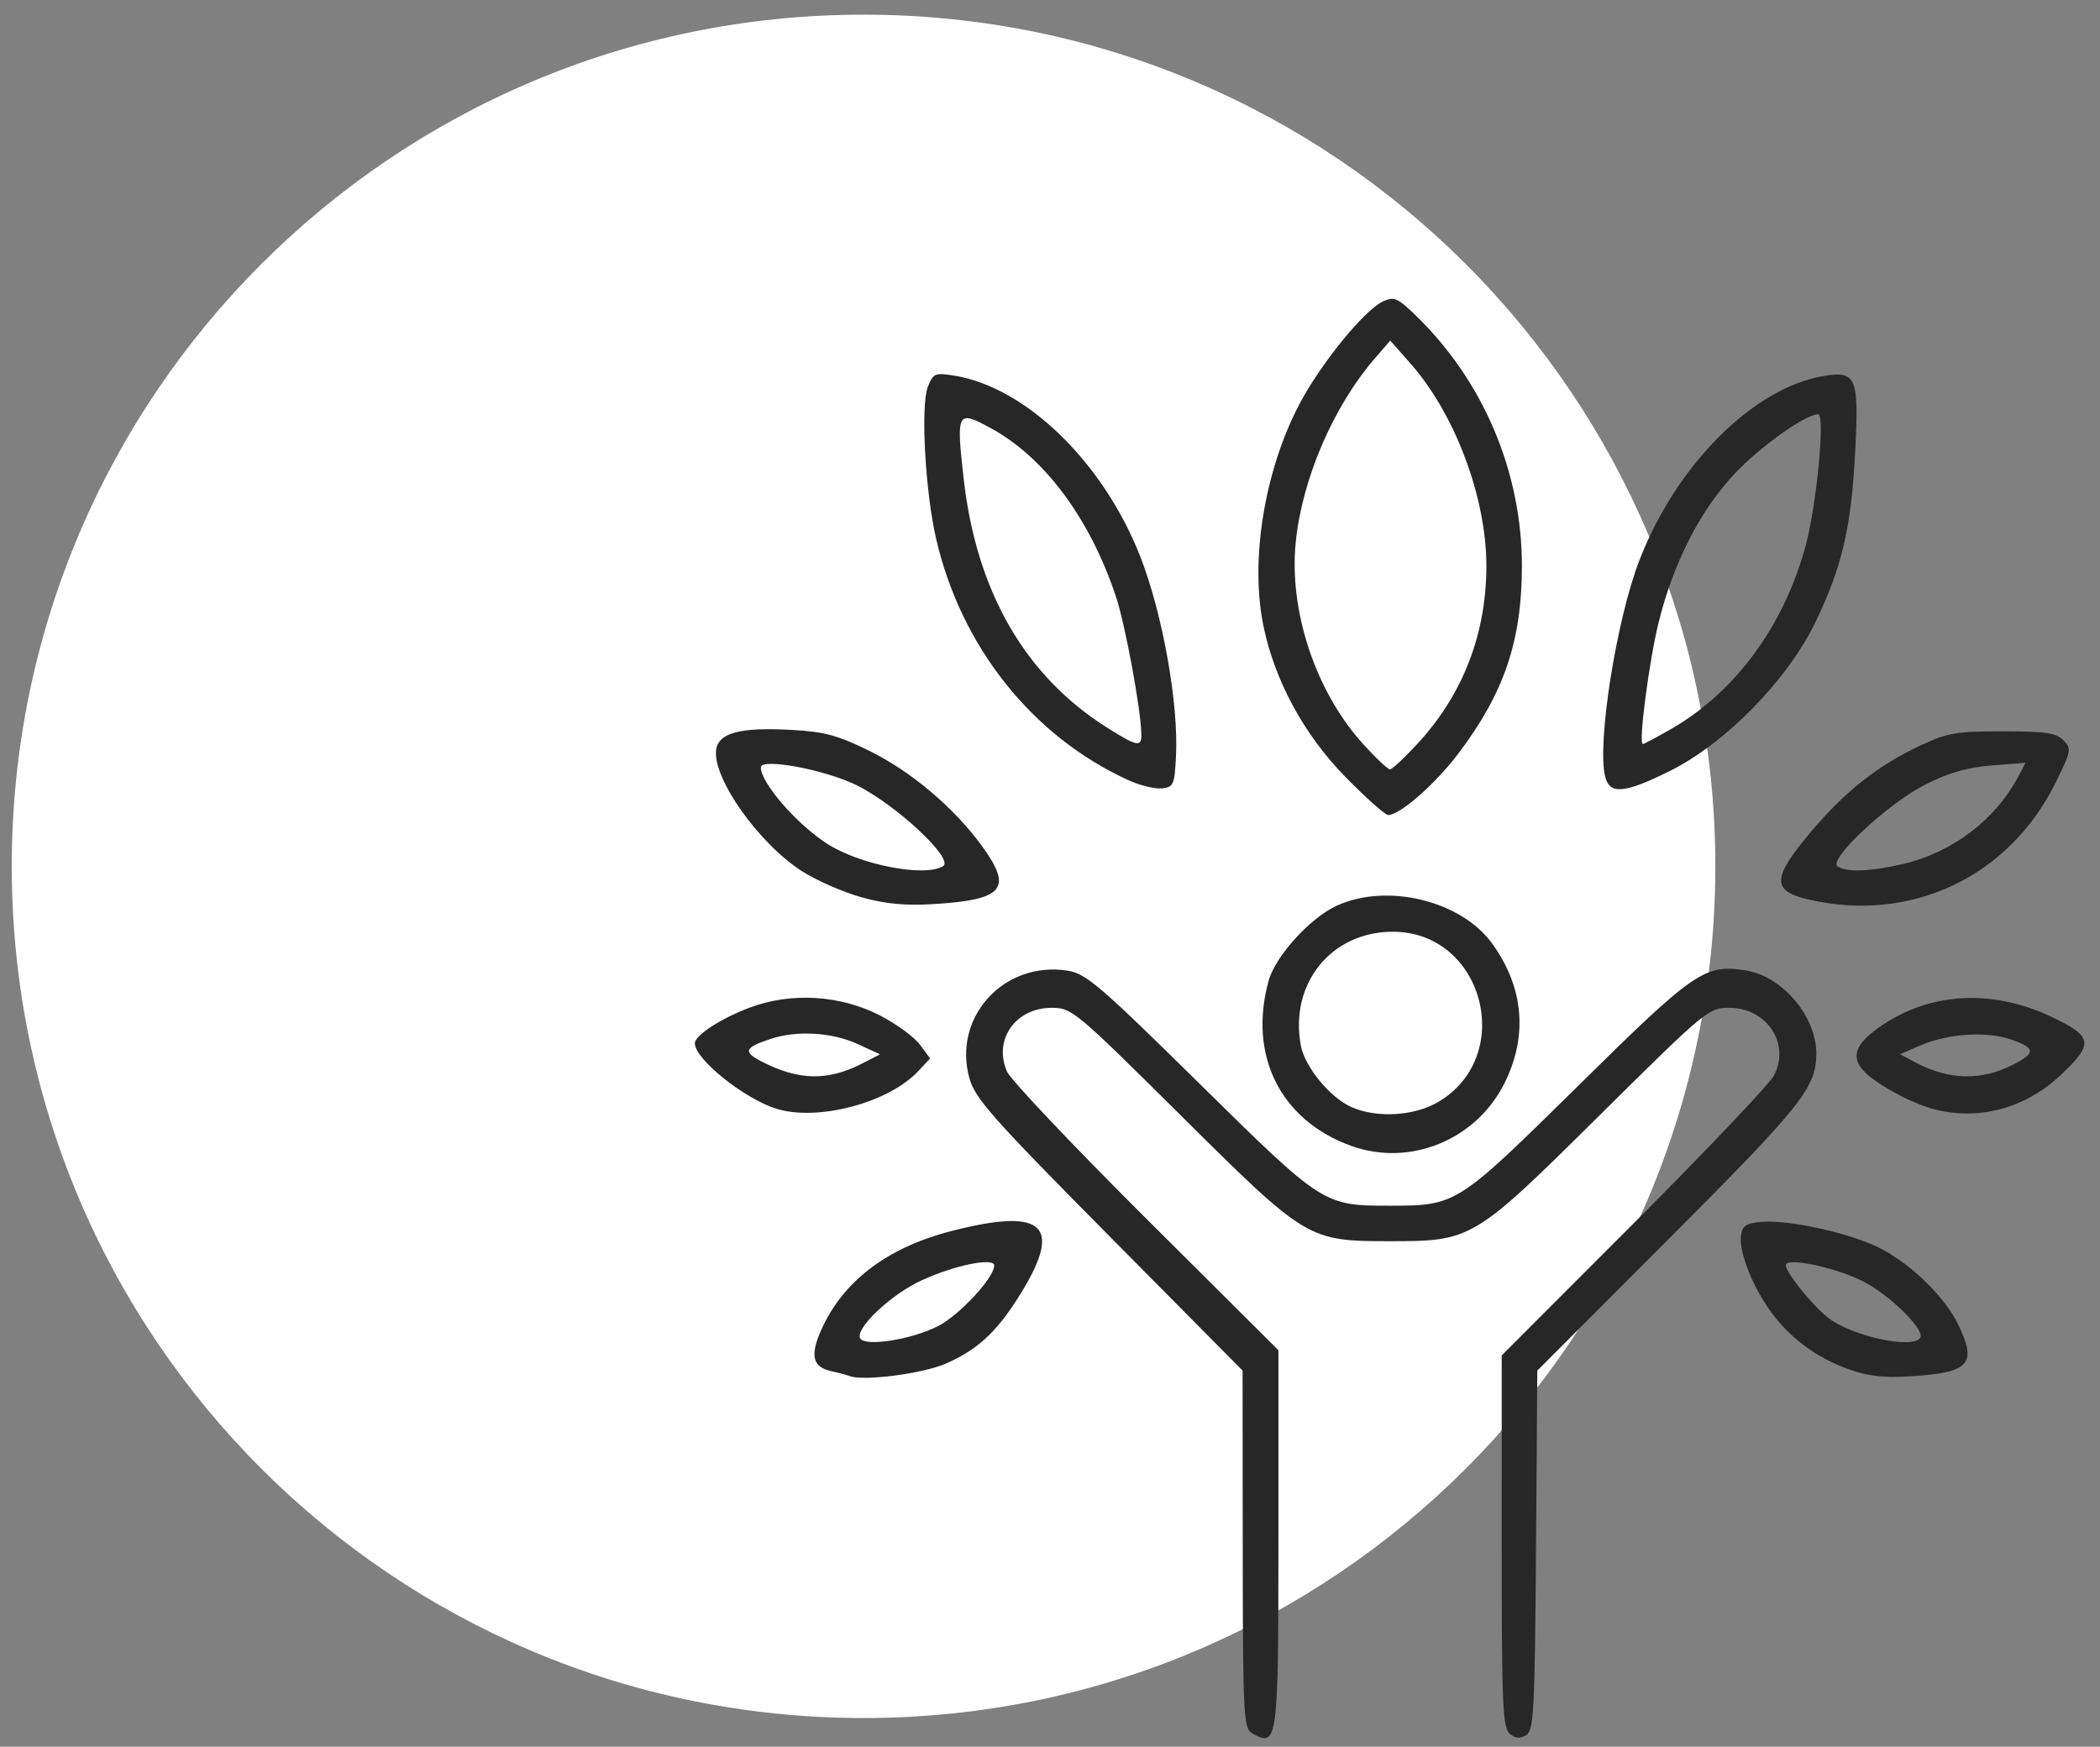
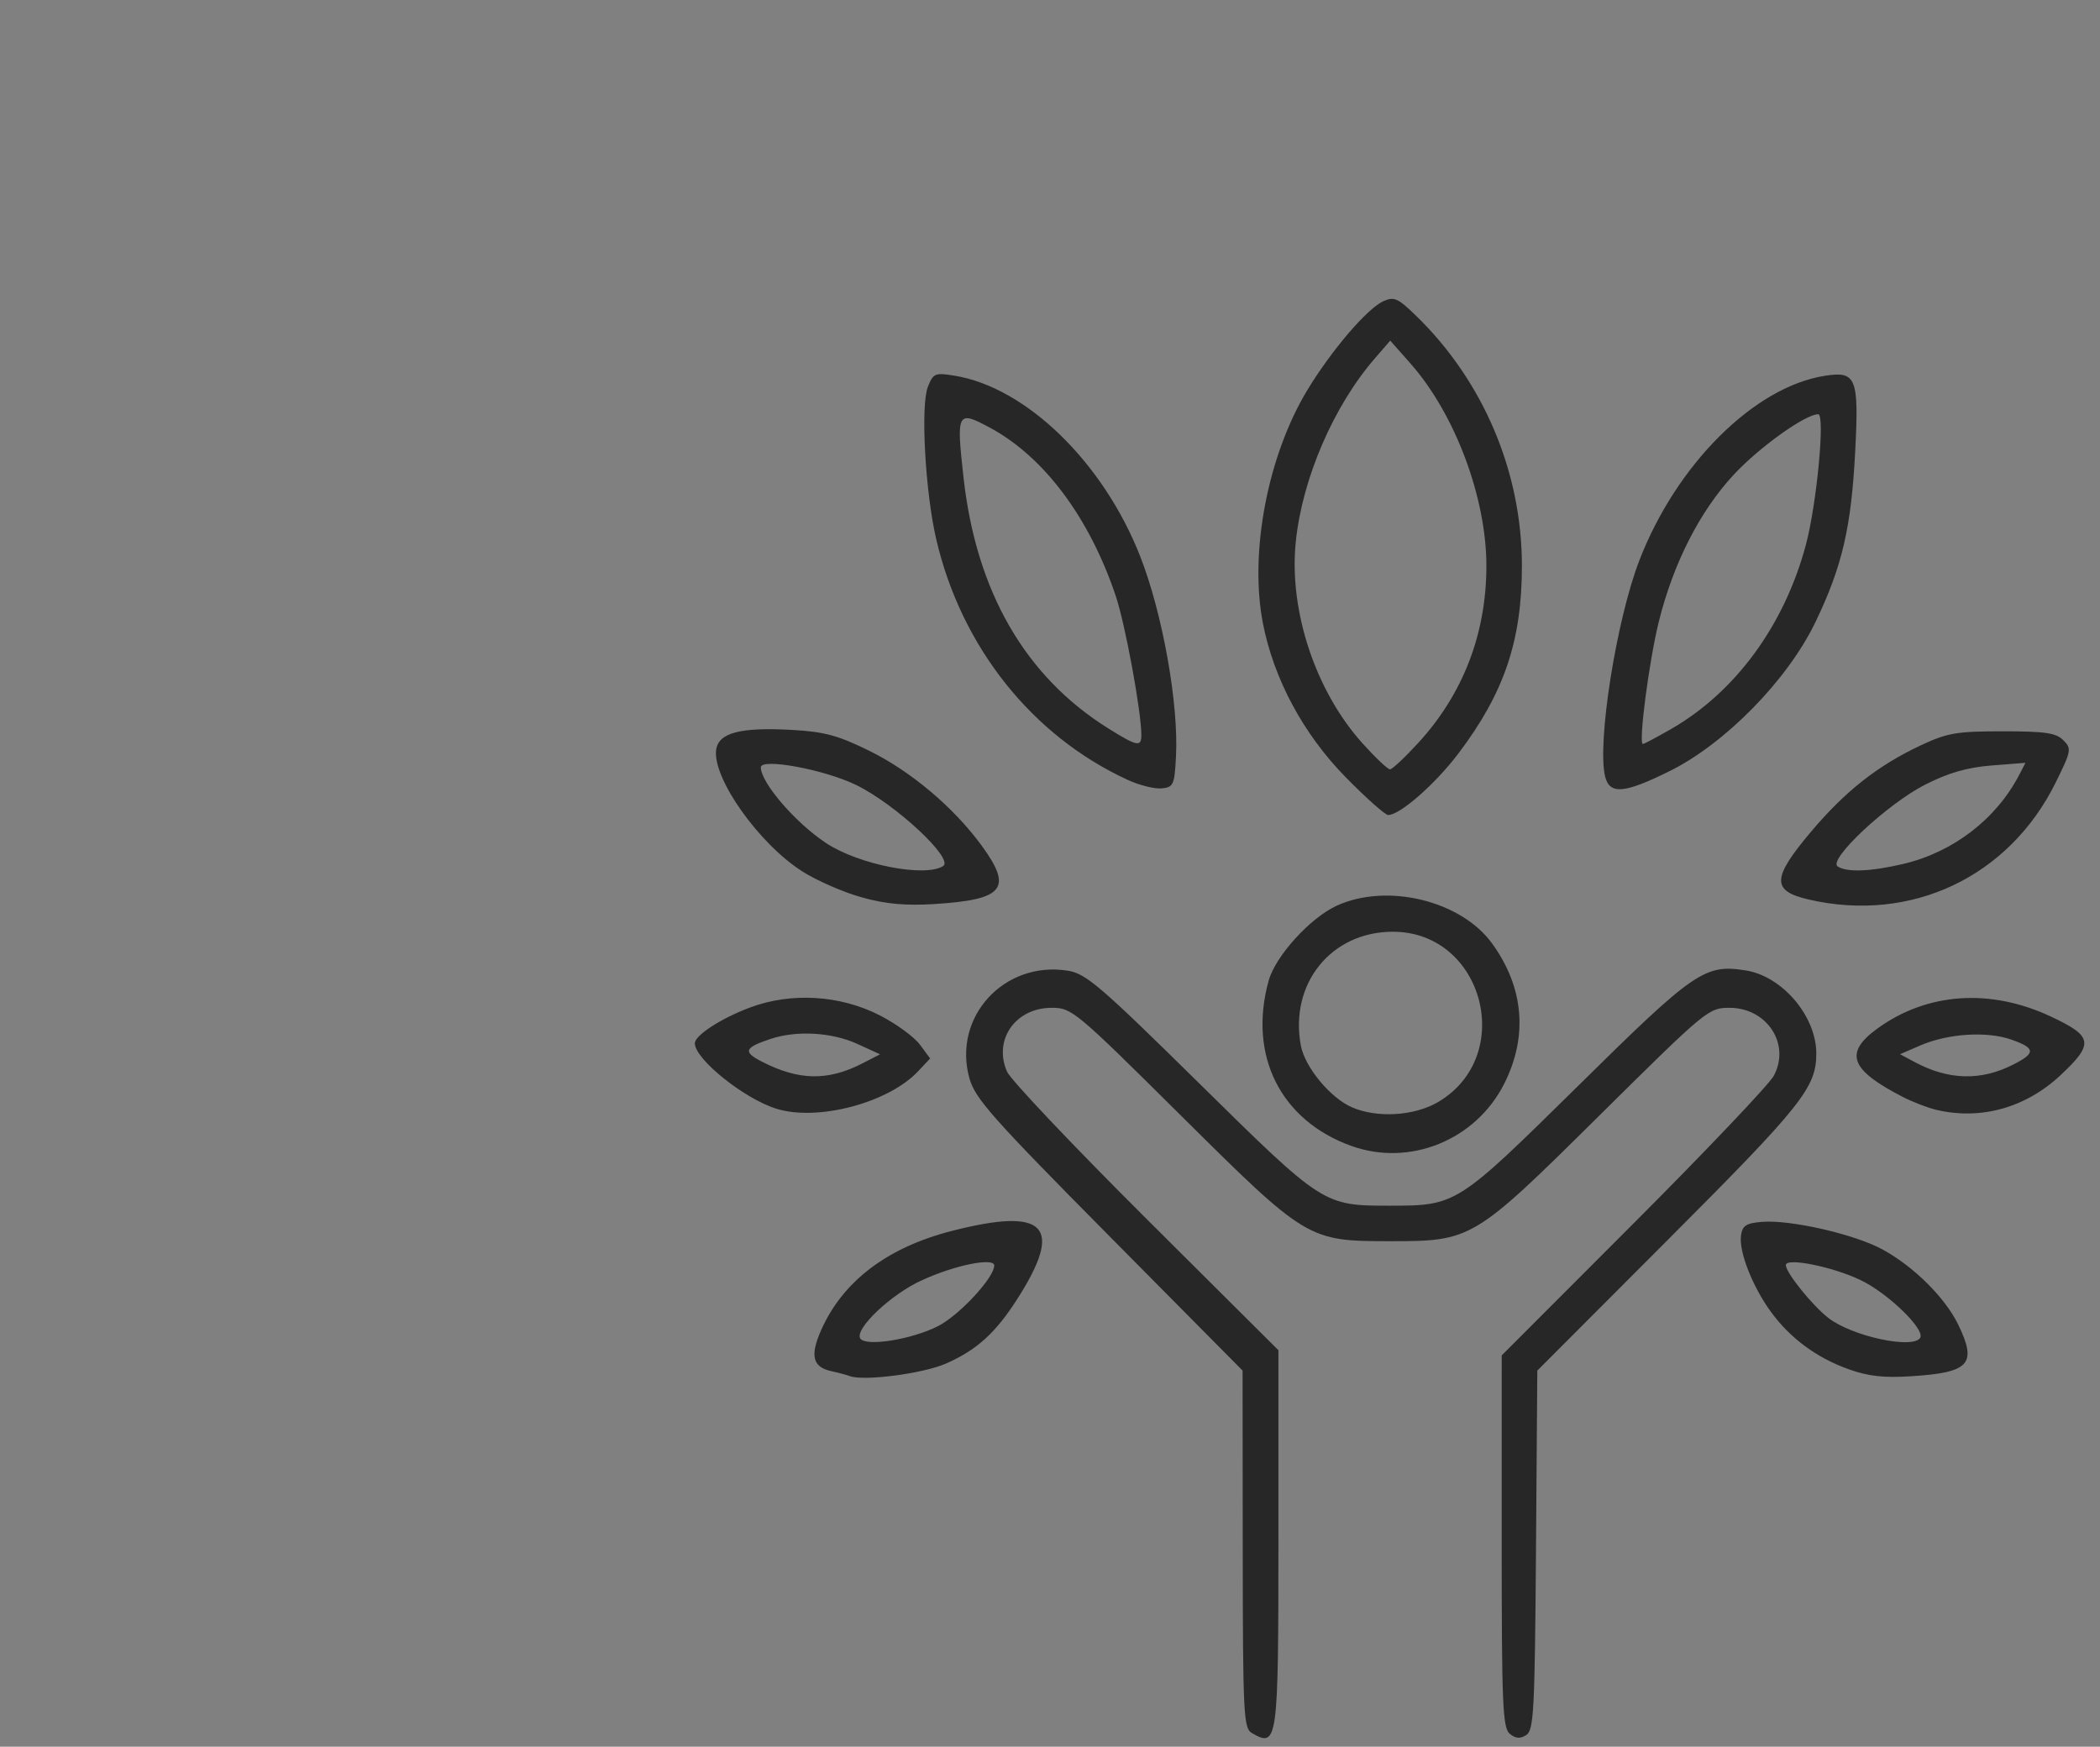
<svg xmlns="http://www.w3.org/2000/svg" width="113" height="94" viewBox="0 0 113 94" fill="none">
  <rect x="0" y="0" width="113" height="94" fill="#808080" stroke="none" />
  <g id="g1962">
-     <path id="circle5235" d="M46.468 92.457C71.781 92.457 92.302 71.937 92.302 46.623C92.302 21.31 71.781 0.789 46.468 0.789C21.154 0.789 0.633 21.31 0.633 46.623C0.633 71.937 21.154 92.457 46.468 92.457Z" fill="white" />
-     <path id="path4922" d="M67.356 93.261C66.916 93.004 66.878 92.232 66.871 83.371L66.863 73.759L59.688 66.516C53.387 60.155 52.47 59.121 52.164 58.029C51.244 54.742 54.02 51.7 57.449 52.237C58.436 52.392 59.179 53.029 64.558 58.33C71.2 64.875 71.216 64.885 74.798 64.885C78.379 64.885 78.409 64.848 84.9 58.455C91.182 52.251 91.733 51.872 93.944 52.225C95.91 52.539 97.734 54.69 97.734 56.694C97.734 58.525 96.969 59.487 89.808 66.66L82.722 73.759L82.651 83.423C82.587 92.096 82.533 93.116 82.125 93.374C81.795 93.585 81.551 93.562 81.237 93.302C80.857 92.984 80.805 91.734 80.806 82.941L80.807 72.941L87.898 65.841C91.799 61.936 95.195 58.361 95.446 57.895C96.362 56.197 95.085 54.236 93.062 54.236C91.933 54.236 91.816 54.334 86.018 60.076C79.294 66.736 79.192 66.796 74.798 66.796C70.395 66.796 70.299 66.739 63.59 60.078C57.852 54.382 57.678 54.236 56.589 54.236C54.64 54.236 53.436 55.959 54.188 57.671C54.38 58.11 57.745 61.662 61.664 65.566L68.791 72.663V82.781C68.791 93.794 68.752 94.074 67.356 93.261ZM45.717 74.052C45.567 73.995 45.12 73.874 44.723 73.788C43.728 73.568 43.577 72.956 44.183 71.586C45.35 68.949 47.744 67.131 51.221 66.242C56.295 64.944 57.267 65.969 54.719 69.938C53.559 71.745 52.558 72.649 50.91 73.378C49.674 73.924 46.453 74.342 45.717 74.052ZM50.485 71.361C51.635 70.769 53.499 68.755 53.499 68.105C53.499 67.663 51.411 68.068 49.609 68.897C47.968 69.634 45.974 71.516 46.291 72.03C46.573 72.486 49.075 72.086 50.485 71.361ZM99.462 73.681C97.735 73.062 96.312 72.005 95.272 70.57C94.291 69.216 93.561 67.344 93.682 66.491C93.758 65.955 93.957 65.826 94.811 65.755C96.336 65.63 99.79 66.419 101.293 67.238C102.975 68.153 104.668 69.835 105.372 71.287C106.4 73.413 105.985 73.866 102.828 74.064C101.37 74.159 100.515 74.064 99.462 73.681ZM103.324 71.996C103.605 71.542 101.567 69.572 100.098 68.879C98.567 68.156 96.095 67.664 96.095 68.082C96.095 68.488 97.521 70.259 98.39 70.931C99.66 71.914 102.937 72.621 103.324 71.996ZM72.73 61.674C68.909 60.309 67.148 56.8 68.266 52.774C68.635 51.448 70.501 49.393 71.93 48.74C74.644 47.5 78.62 48.468 80.29 50.775C82.003 53.138 82.228 55.78 80.935 58.333C79.403 61.356 75.87 62.795 72.73 61.674ZM77.37 59.315C81.599 56.836 79.83 50.14 74.947 50.142C71.629 50.142 69.373 52.937 69.999 56.273C70.216 57.431 71.585 59.084 72.744 59.589C74.098 60.179 76.097 60.058 77.37 59.315ZM41.796 59.673C40.068 59.146 37.389 57.002 37.389 56.147C37.389 55.718 38.786 54.81 40.347 54.224C42.574 53.387 45.212 53.547 47.355 54.649C48.227 55.098 49.191 55.802 49.496 56.213L50.051 56.961L49.401 57.653C47.81 59.347 44.021 60.353 41.796 59.673ZM46.4 57.23L47.355 56.738L46.127 56.176C44.757 55.55 42.863 55.443 41.457 55.912C40.058 56.38 39.969 56.601 40.974 57.121C42.973 58.155 44.539 58.185 46.4 57.23ZM104.15 59.716C103.699 59.606 102.901 59.295 102.375 59.025C99.545 57.568 99.214 56.661 101.03 55.346C103.704 53.409 107.101 53.177 110.362 54.708C112.626 55.771 112.69 56.166 110.873 57.865C108.987 59.63 106.551 60.3 104.15 59.716ZM108.331 57.291C109.551 56.67 109.535 56.41 108.246 55.952C106.924 55.483 104.831 55.615 103.331 56.261L102.239 56.734L103.058 57.17C104.862 58.132 106.6 58.172 108.331 57.291ZM46.386 48.295C45.402 48.027 43.944 47.391 43.145 46.878C40.832 45.394 38.353 41.899 38.533 40.374C38.645 39.436 39.821 39.122 42.637 39.282C44.373 39.38 45.106 39.581 46.789 40.411C49.024 41.516 51.304 43.438 52.807 45.486C54.521 47.821 54.034 48.422 50.24 48.654C48.776 48.745 47.654 48.654 46.386 48.295ZM50.751 46.608C51.352 46.228 48.206 43.292 46.08 42.25C44.374 41.414 40.938 40.776 40.94 41.296C40.943 42.124 42.798 44.276 44.452 45.371C46.205 46.531 49.767 47.231 50.751 46.608ZM97.324 48.408C95.32 47.944 95.34 47.266 97.432 44.781C99.283 42.581 101.044 41.194 103.37 40.105C104.786 39.441 105.288 39.356 107.758 39.356C110.049 39.356 110.631 39.439 111.025 39.834C111.48 40.289 111.461 40.396 110.619 42.105C108.111 47.189 102.848 49.685 97.324 48.408ZM102.415 46.493C105.095 45.862 107.415 44.081 108.65 41.705L108.99 41.051L107.163 41.195C105.852 41.3 104.843 41.59 103.598 42.223C101.565 43.254 98.331 46.279 98.885 46.63C99.394 46.956 100.658 46.905 102.415 46.493ZM72.401 41.817C70.133 39.504 68.539 36.537 67.957 33.544C67.217 29.74 68.213 24.515 70.352 20.985C71.64 18.859 73.563 16.609 74.429 16.214C75.013 15.95 75.21 16.032 76.191 16.986C79.825 20.509 81.9 25.416 81.893 30.475C81.889 34.49 80.936 37.297 78.475 40.55C77.227 42.199 75.331 43.861 74.697 43.861C74.537 43.861 73.504 42.941 72.401 41.817ZM76.34 39.953C78.734 37.33 79.976 34.096 79.982 30.475C79.989 26.793 78.295 22.273 75.895 19.559L74.808 18.33L73.981 19.286C71.754 21.856 70.074 25.755 69.725 29.157C69.347 32.853 70.779 37.182 73.312 39.999C74.007 40.771 74.674 41.403 74.795 41.403C74.916 41.403 75.611 40.751 76.34 39.953ZM60.681 41.969C55.537 39.606 51.72 34.806 50.376 29.01C49.785 26.464 49.531 21.83 49.927 20.823C50.215 20.089 50.307 20.049 51.342 20.214C55.206 20.832 59.365 24.872 61.352 29.936C62.558 33.01 63.429 37.884 63.279 40.72C63.199 42.241 63.144 42.364 62.51 42.428C62.135 42.465 61.311 42.261 60.681 41.969ZM61.416 39.56C61.412 38.276 60.552 33.602 60.038 32.072C58.626 27.863 56.182 24.59 53.281 23.023C51.505 22.064 51.452 22.163 51.848 25.71C52.531 31.838 55.165 36.403 59.628 39.194C61.187 40.169 61.418 40.216 61.416 39.56ZM86.373 41.796C85.925 40.011 86.973 33.374 88.209 30.169C90.2 25.003 94.379 20.834 98.173 20.227C99.885 19.955 100.032 20.314 99.828 24.279C99.617 28.388 99.128 30.489 97.685 33.485C96.19 36.589 92.843 40.009 89.847 41.495C87.409 42.705 86.618 42.775 86.373 41.796ZM89.918 39.235C93.383 37.244 96.01 33.657 97.169 29.337C97.759 27.139 98.218 22.288 97.837 22.292C97.138 22.292 94.641 24.089 93.285 25.552C91.462 27.522 90.044 30.303 89.262 33.446C88.736 35.559 88.152 40.038 88.403 40.038C88.467 40.038 89.149 39.675 89.918 39.235Z" fill="#272727" />
+     <path id="path4922" d="M67.356 93.261C66.916 93.004 66.878 92.232 66.871 83.371L66.863 73.759L59.688 66.516C53.387 60.155 52.47 59.121 52.164 58.029C51.244 54.742 54.02 51.7 57.449 52.237C58.436 52.392 59.179 53.029 64.558 58.33C71.2 64.875 71.216 64.885 74.798 64.885C78.379 64.885 78.409 64.848 84.9 58.455C91.182 52.251 91.733 51.872 93.944 52.225C95.91 52.539 97.734 54.69 97.734 56.694C97.734 58.525 96.969 59.487 89.808 66.66L82.722 73.759L82.651 83.423C82.587 92.096 82.533 93.116 82.125 93.374C81.795 93.585 81.551 93.562 81.237 93.302C80.857 92.984 80.805 91.734 80.806 82.941L80.807 72.941L87.898 65.841C91.799 61.936 95.195 58.361 95.446 57.895C96.362 56.197 95.085 54.236 93.062 54.236C91.933 54.236 91.816 54.334 86.018 60.076C79.294 66.736 79.192 66.796 74.798 66.796C70.395 66.796 70.299 66.739 63.59 60.078C57.852 54.382 57.678 54.236 56.589 54.236C54.64 54.236 53.436 55.959 54.188 57.671C54.38 58.11 57.745 61.662 61.664 65.566L68.791 72.663V82.781C68.791 93.794 68.752 94.074 67.356 93.261ZM45.717 74.052C45.567 73.995 45.12 73.874 44.723 73.788C43.728 73.568 43.577 72.956 44.183 71.586C45.35 68.949 47.744 67.131 51.221 66.242C56.295 64.944 57.267 65.969 54.719 69.938C53.559 71.745 52.558 72.649 50.91 73.378C49.674 73.924 46.453 74.342 45.717 74.052ZM50.485 71.361C51.635 70.769 53.499 68.755 53.499 68.105C53.499 67.663 51.411 68.068 49.609 68.897C47.968 69.634 45.974 71.516 46.291 72.03C46.573 72.486 49.075 72.086 50.485 71.361ZM99.462 73.681C97.735 73.062 96.312 72.005 95.272 70.57C94.291 69.216 93.561 67.344 93.682 66.491C93.758 65.955 93.957 65.826 94.811 65.755C96.336 65.63 99.79 66.419 101.293 67.238C102.975 68.153 104.668 69.835 105.372 71.287C106.4 73.413 105.985 73.866 102.828 74.064C101.37 74.159 100.515 74.064 99.462 73.681ZM103.324 71.996C103.605 71.542 101.567 69.572 100.098 68.879C98.567 68.156 96.095 67.664 96.095 68.082C96.095 68.488 97.521 70.259 98.39 70.931C99.66 71.914 102.937 72.621 103.324 71.996ZM72.73 61.674C68.909 60.309 67.148 56.8 68.266 52.774C68.635 51.448 70.501 49.393 71.93 48.74C74.644 47.5 78.62 48.468 80.29 50.775C82.003 53.138 82.228 55.78 80.935 58.333C79.403 61.356 75.87 62.795 72.73 61.674ZM77.37 59.315C81.599 56.836 79.83 50.14 74.947 50.142C71.629 50.142 69.373 52.937 69.999 56.273C70.216 57.431 71.585 59.084 72.744 59.589C74.098 60.179 76.097 60.058 77.37 59.315ZM41.796 59.673C40.068 59.146 37.389 57.002 37.389 56.147C37.389 55.718 38.786 54.81 40.347 54.224C42.574 53.387 45.212 53.547 47.355 54.649C48.227 55.098 49.191 55.802 49.496 56.213L50.051 56.961L49.401 57.653C47.81 59.347 44.021 60.353 41.796 59.673ZM46.4 57.23L47.355 56.738L46.127 56.176C44.757 55.55 42.863 55.443 41.457 55.912C40.058 56.38 39.969 56.601 40.974 57.121C42.973 58.155 44.539 58.185 46.4 57.23ZM104.15 59.716C103.699 59.606 102.901 59.295 102.375 59.025C99.545 57.568 99.214 56.661 101.03 55.346C103.704 53.409 107.101 53.177 110.362 54.708C112.626 55.771 112.69 56.166 110.873 57.865C108.987 59.63 106.551 60.3 104.15 59.716ZM108.331 57.291C109.551 56.67 109.535 56.41 108.246 55.952C106.924 55.483 104.831 55.615 103.331 56.261L102.239 56.734L103.058 57.17C104.862 58.132 106.6 58.172 108.331 57.291ZM46.386 48.295C45.402 48.027 43.944 47.391 43.145 46.878C40.832 45.394 38.353 41.899 38.533 40.374C38.645 39.436 39.821 39.122 42.637 39.282C44.373 39.38 45.106 39.581 46.789 40.411C49.024 41.516 51.304 43.438 52.807 45.486C54.521 47.821 54.034 48.422 50.24 48.654C48.776 48.745 47.654 48.654 46.386 48.295ZM50.751 46.608C51.352 46.228 48.206 43.292 46.08 42.25C44.374 41.414 40.938 40.776 40.94 41.296C40.943 42.124 42.798 44.276 44.452 45.371C46.205 46.531 49.767 47.231 50.751 46.608ZM97.324 48.408C95.32 47.944 95.34 47.266 97.432 44.781C99.283 42.581 101.044 41.194 103.37 40.105C104.786 39.441 105.288 39.356 107.758 39.356C110.049 39.356 110.631 39.439 111.025 39.834C111.48 40.289 111.461 40.396 110.619 42.105C108.111 47.189 102.848 49.685 97.324 48.408ZM102.415 46.493C105.095 45.862 107.415 44.081 108.65 41.705L108.99 41.051L107.163 41.195C105.852 41.3 104.843 41.59 103.598 42.223C101.565 43.254 98.331 46.279 98.885 46.63C99.394 46.956 100.658 46.905 102.415 46.493M72.401 41.817C70.133 39.504 68.539 36.537 67.957 33.544C67.217 29.74 68.213 24.515 70.352 20.985C71.64 18.859 73.563 16.609 74.429 16.214C75.013 15.95 75.21 16.032 76.191 16.986C79.825 20.509 81.9 25.416 81.893 30.475C81.889 34.49 80.936 37.297 78.475 40.55C77.227 42.199 75.331 43.861 74.697 43.861C74.537 43.861 73.504 42.941 72.401 41.817ZM76.34 39.953C78.734 37.33 79.976 34.096 79.982 30.475C79.989 26.793 78.295 22.273 75.895 19.559L74.808 18.33L73.981 19.286C71.754 21.856 70.074 25.755 69.725 29.157C69.347 32.853 70.779 37.182 73.312 39.999C74.007 40.771 74.674 41.403 74.795 41.403C74.916 41.403 75.611 40.751 76.34 39.953ZM60.681 41.969C55.537 39.606 51.72 34.806 50.376 29.01C49.785 26.464 49.531 21.83 49.927 20.823C50.215 20.089 50.307 20.049 51.342 20.214C55.206 20.832 59.365 24.872 61.352 29.936C62.558 33.01 63.429 37.884 63.279 40.72C63.199 42.241 63.144 42.364 62.51 42.428C62.135 42.465 61.311 42.261 60.681 41.969ZM61.416 39.56C61.412 38.276 60.552 33.602 60.038 32.072C58.626 27.863 56.182 24.59 53.281 23.023C51.505 22.064 51.452 22.163 51.848 25.71C52.531 31.838 55.165 36.403 59.628 39.194C61.187 40.169 61.418 40.216 61.416 39.56ZM86.373 41.796C85.925 40.011 86.973 33.374 88.209 30.169C90.2 25.003 94.379 20.834 98.173 20.227C99.885 19.955 100.032 20.314 99.828 24.279C99.617 28.388 99.128 30.489 97.685 33.485C96.19 36.589 92.843 40.009 89.847 41.495C87.409 42.705 86.618 42.775 86.373 41.796ZM89.918 39.235C93.383 37.244 96.01 33.657 97.169 29.337C97.759 27.139 98.218 22.288 97.837 22.292C97.138 22.292 94.641 24.089 93.285 25.552C91.462 27.522 90.044 30.303 89.262 33.446C88.736 35.559 88.152 40.038 88.403 40.038C88.467 40.038 89.149 39.675 89.918 39.235Z" fill="#272727" />
  </g>
</svg>